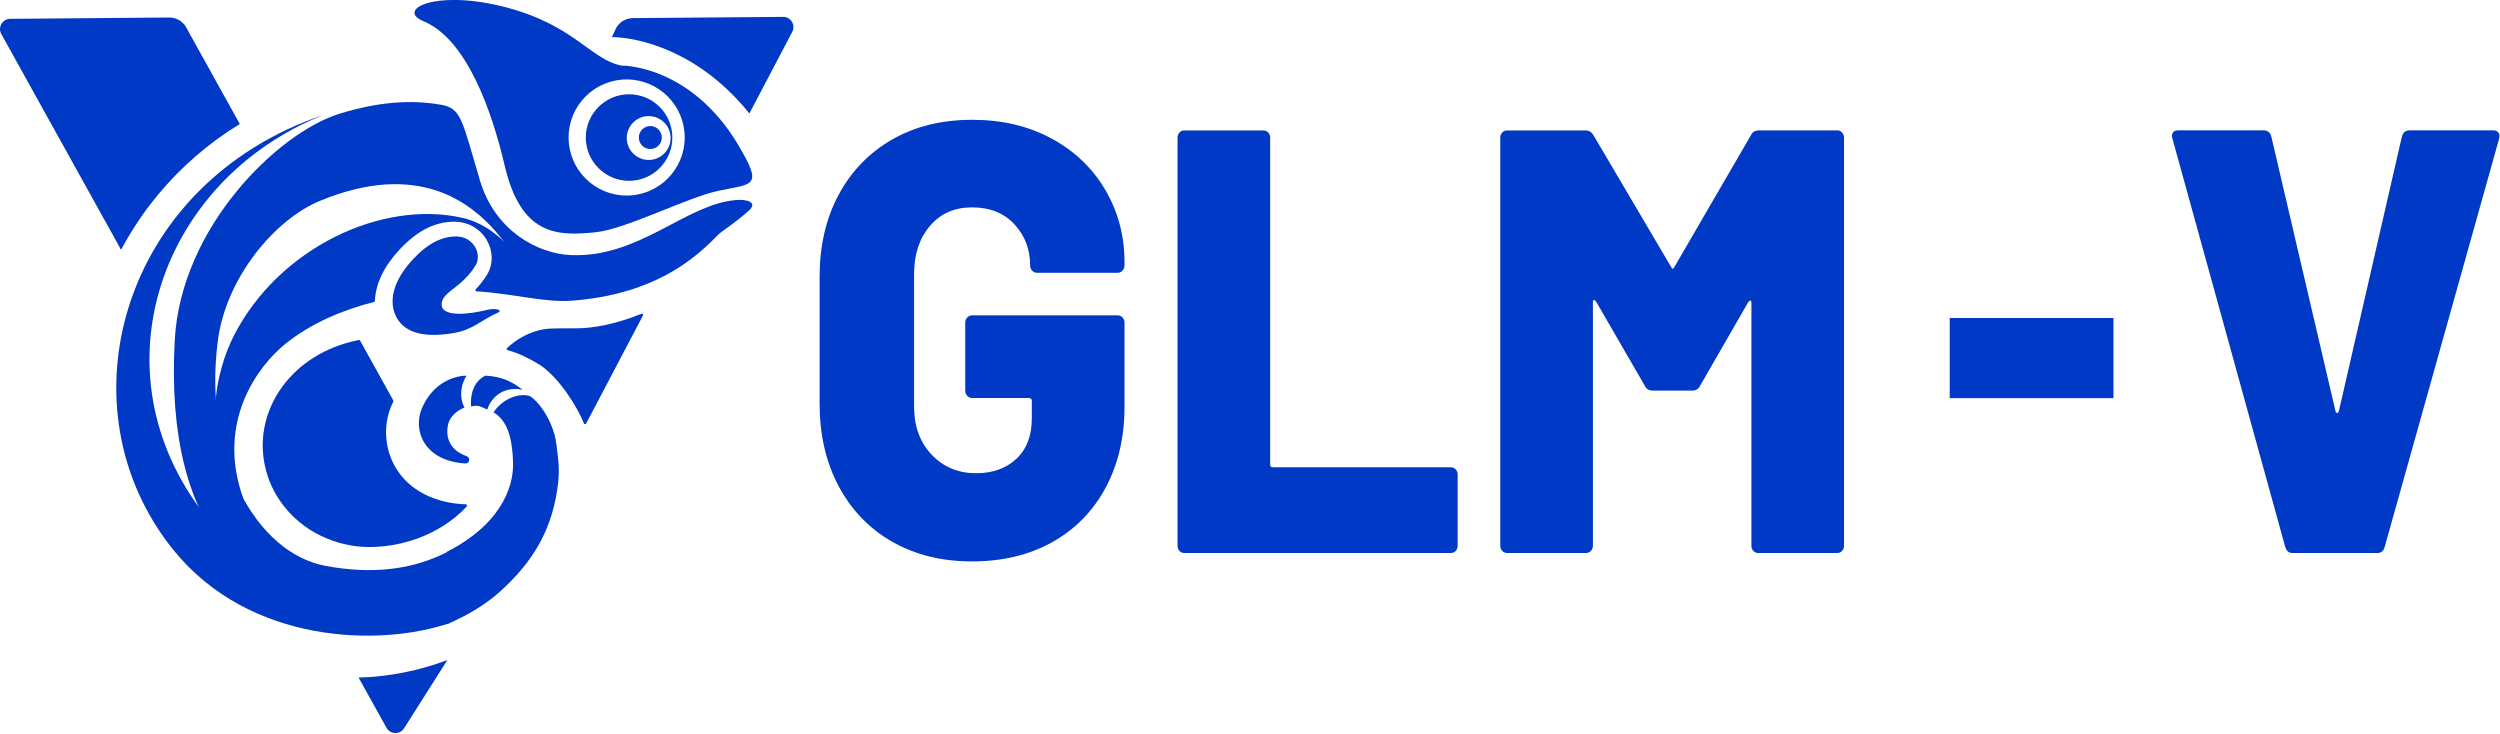
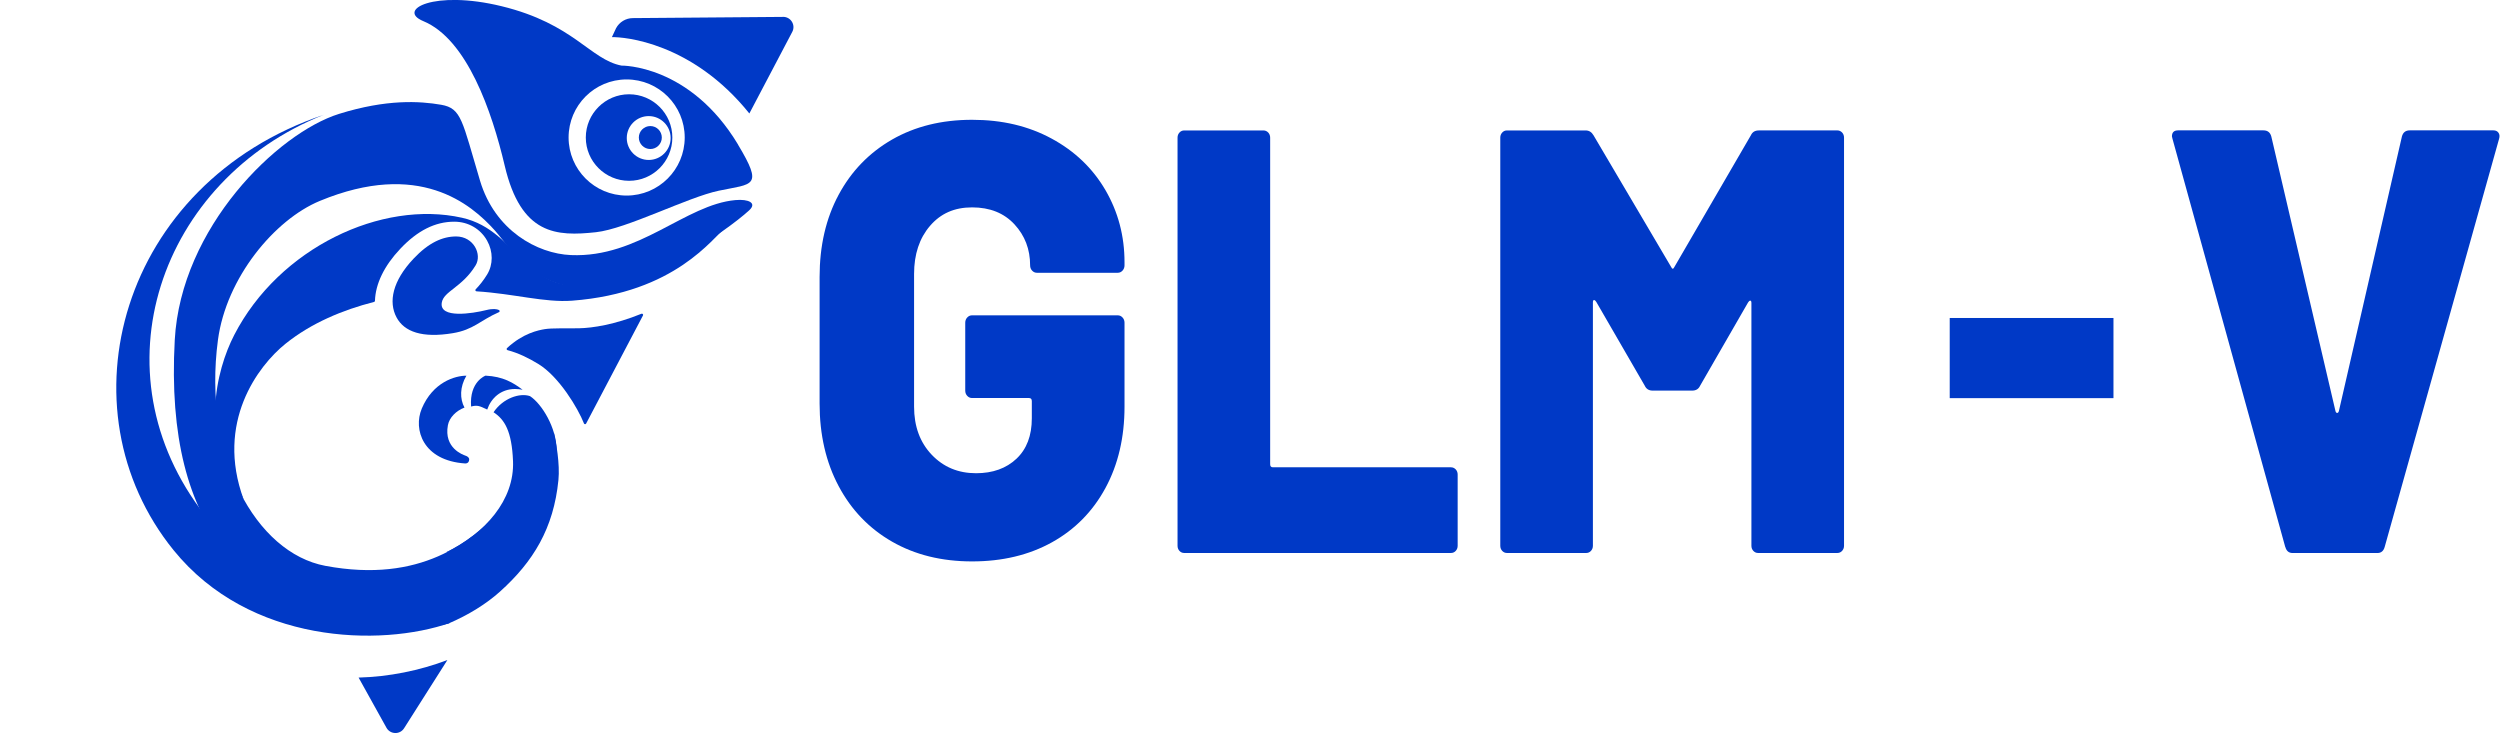
<svg xmlns="http://www.w3.org/2000/svg" width="620" height="182" viewBox="0 0 620 182" fill="none">
  <g clip-path="url(#clip0_5535_77821)">
-     <path d="M156.01 23.38C150.1 23.38 145.28 28.19 145.28 34.11C145.28 40.03 150.09 44.84 156.01 44.84C161.93 44.84 166.74 40.03 166.74 34.11C166.74 28.19 161.93 23.38 156.01 23.38ZM160.88 39.67C157.88 39.67 155.44 37.23 155.44 34.23C155.44 31.23 157.88 28.79 160.88 28.79C163.88 28.79 166.32 31.23 166.32 34.23C166.32 37.23 163.88 39.67 160.88 39.67Z" fill="#0039C6" />
+     <path d="M156.01 23.38C150.1 23.38 145.28 28.19 145.28 34.11C145.28 40.03 150.09 44.84 156.01 44.84C161.93 44.84 166.74 40.03 166.74 34.11C166.74 28.19 161.93 23.38 156.01 23.38M160.88 39.67C157.88 39.67 155.44 37.23 155.44 34.23C155.44 31.23 157.88 28.79 160.88 28.79C163.88 28.79 166.32 31.23 166.32 34.23C166.32 37.23 163.88 39.67 160.88 39.67Z" fill="#0039C6" />
    <path d="M161.28 31.26C159.71 31.26 158.43 32.54 158.43 34.11C158.43 35.68 159.71 36.96 161.28 36.96C162.85 36.96 164.13 35.68 164.13 34.11C164.13 32.54 162.85 31.26 161.28 31.26Z" fill="#0039C6" />
-     <path d="M115.75 125.57C115.92 125.38 115.79 125.08 115.53 125.07C112.95 125.03 103.24 124.31 98.27 116.2C95.4 111.53 94.93 105.72 97.06 100.64C97.21 100.28 97.37 99.93 97.54 99.58C97.58 99.49 97.58 99.39 97.54 99.31L89.3 84.47C89.23 84.34 89.08 84.3 88.94 84.33C72.39 87.58 62.75 101.58 65.67 115.39C66.46 119.14 68.01 122.47 70.41 125.53C76.54 133.32 85.65 135.86 92.34 135.66C106.19 135.24 113.9 127.65 115.76 125.57H115.75Z" fill="#0039C6" />
-     <path d="M39.08 48.41C44.99 41.3 51.82 35.4 59.47 30.76L46.17 6.79C45.32 5.26 43.71 4.32 41.96 4.34L2.53 4.67C0.6 4.69 -0.61 6.76 0.33 8.45L30.02 61.94C33.37 55.74 36.76 51.19 39.08 48.41Z" fill="#0039C6" />
    <path d="M143.65 81.41C140.19 81.48 136.89 81.33 135.09 81.63C133.59 81.88 129.7 82.62 125.74 86.33C125.57 86.49 125.64 86.78 125.87 86.84C128.57 87.55 131.06 88.78 133.48 90.25C138.65 93.39 143.36 101.29 144.82 105.01C144.91 105.25 145.24 105.27 145.36 105.04L159.46 78.23C159.59 77.98 159.34 77.71 159.08 77.81C152.47 80.5 146.98 81.34 143.64 81.41H143.65Z" fill="#0039C6" />
    <path d="M194.21 4.19L156.94 4.49C155.2 4.5 153.6 5.47 152.78 7L151.75 9.21C154.73 9.14 171.64 10.46 185.84 28.14L196.48 7.91C197.38 6.21 196.13 4.17 194.21 4.18V4.19Z" fill="#0039C6" />
    <path d="M88.93 168.04L95.84 180.48C96.78 182.17 99.18 182.24 100.21 180.61L110.95 163.69C104.04 166.31 96.46 167.84 88.93 168.04Z" fill="#0039C6" />
    <path d="M183.06 35.89C171.08 15.93 154.13 16.27 154.13 16.27C146.33 14.75 142.35 5.92 124.4 1.54C107.62 -2.56 98.26 2.46 104.98 5.24C115.82 9.73 122 27.62 125.17 41.1C129.22 58.32 138.03 58.64 147.78 57.59C155.36 56.78 170.53 48.91 178.29 47.29C186.74 45.52 189.38 46.46 183.04 35.89H183.06ZM155.41 48.5C147.46 48.5 141.01 42.05 141.01 34.1C141.01 26.15 147.46 19.7 155.41 19.7C163.36 19.7 169.81 26.15 169.81 34.1C169.81 42.05 163.36 48.5 155.41 48.5Z" fill="#0039C6" />
    <path d="M104.59 101.36C102.45 106.47 104.85 114.24 115.38 114.94C116.03 114.94 116.36 114.5 116.36 113.96C116.36 113.42 115.89 113.16 115.38 112.98C114.87 112.8 110.02 111.13 111.08 105.45C111.43 103.56 113.12 101.86 115.19 101.08C114.02 98.91 114.01 95.98 115.67 93.17C112.86 93.17 107.35 94.76 104.58 101.37L104.59 101.36Z" fill="#0039C6" />
    <path d="M138.04 111.69C138.04 106.08 134.34 100.13 131.44 98.24C128.92 97.37 124.75 98.74 122.4 102.24C125.16 104.04 126.93 106.93 127.23 114.37C127.61 124 120.32 132.28 110.55 137C125.01 134.22 138.04 122.33 138.04 111.69Z" fill="#0039C6" />
    <path d="M50.85 127.82C22.98 92.21 39.69 44.58 80.31 28.46C29.74 45.51 14.64 101.34 43.03 136.42C61.88 159.71 94.31 160.5 111.68 154.46C90.6 152.71 67.98 149.72 50.84 127.83L50.85 127.82Z" fill="#0039C6" />
    <path d="M123.73 77.43C123.97 77.33 123.97 76.99 123.73 76.88C123.24 76.65 122.29 76.47 120.55 76.91C117.18 77.75 108.91 79.08 109.56 75.06C110.02 72.2 114.6 71.29 117.95 65.81C119.61 63.1 117.47 58.64 113.12 58.64C109.77 58.64 106.33 60.16 102.58 64.13C97.34 69.67 96.3 74.87 98.33 78.69C100.25 82.32 104.76 83.88 112.29 82.63C117.44 81.78 119.01 79.5 123.73 77.42V77.43Z" fill="#0039C6" />
    <path d="M120.41 93.16C120.41 93.16 116.37 94.61 116.83 100.82C118.33 100.44 118.79 100.59 120.83 101.57C121.77 98.8 124.17 96.47 127.72 96.47C128.36 96.47 128.99 96.54 129.61 96.66C127.23 94.87 124.76 93.38 120.42 93.16H120.41Z" fill="#0039C6" />
    <path d="M149.66 70.28C129.62 74.5 129.33 57.32 114.57 54C94.7 49.54 69.26 61.42 58.09 83.07C53.55 91.87 49.27 109.12 60.41 123.81C53.41 104.77 63.97 90.76 70.78 85.27C77.19 80.11 85.03 76.85 92.77 74.88C92.9 74.85 92.99 74.73 92.99 74.6C93.12 70.42 95.25 65.95 99.28 61.69C103.55 57.17 107.93 54.98 112.65 54.98C116.11 54.98 119.15 56.74 120.8 59.68C122.32 62.39 122.32 65.62 120.8 68.09C119.9 69.56 118.93 70.76 117.97 71.75C117.79 71.93 117.92 72.24 118.17 72.25C127.45 72.83 135.08 75.09 141.89 74.57C167.58 72.61 176.73 58.92 180.03 56.4C183.02 54.12 160.47 67.98 149.64 70.26L149.66 70.28Z" fill="#0039C6" />
    <path d="M124.29 126.68C116.78 134.19 104.48 144.78 80.69 140.33C63.43 137.1 50.2 113.18 54.05 84.32C56.11 68.88 68.08 54.48 79.31 49.83C103.87 39.67 116.78 50.5 122.75 57.19C126.98 61.93 131.82 71.72 147.46 71.59C159.4 71.49 180.08 57.44 185.82 52.14C187.78 50.33 185.64 49.33 182.39 49.62C169.98 50.73 158.48 63.98 141.59 63.26C133.25 62.91 122.75 57.18 119.05 44.82C114.6 29.96 114.51 26.86 109.4 25.98C104.05 25.06 95.89 24.56 84.09 28.24C68.82 33.02 44.87 56.41 43.34 84.31C40.69 132.56 62.25 151.9 95.49 156C99.25 156.46 107.48 155.46 111.14 154.67C116.27 152.48 120.66 149.71 123.97 146.74C132.26 139.3 137.3 131.02 138.49 119.06C138.89 115.05 137.92 109.72 137.38 107.38C137.19 109.86 132.27 118.66 124.28 126.65L124.29 126.68Z" fill="#0039C6" />
    <path d="M566.74 135.65L538.78 34.43L538.64 33.83C538.64 32.83 539.15 32.33 540.16 32.33H561.34C562.35 32.33 563 32.83 563.28 33.83L579.2 101.96C579.29 102.26 579.43 102.41 579.62 102.41C579.81 102.41 579.94 102.26 580.04 101.96L595.68 33.83C595.96 32.83 596.6 32.33 597.62 32.33H618.38C618.93 32.33 619.35 32.53 619.63 32.93C619.91 33.33 619.95 33.83 619.77 34.43L591.4 135.65C591.12 136.65 590.52 137.15 589.6 137.15H568.56C567.64 137.15 567.04 136.65 566.76 135.65H566.74Z" fill="#0039C6" />
    <path d="M292.51 136.63C292.19 136.28 292.03 135.86 292.03 135.36V34.14C292.03 33.64 292.19 33.22 292.51 32.87C292.83 32.52 293.22 32.35 293.69 32.35H313.34C313.8 32.35 314.19 32.53 314.52 32.87C314.84 33.22 315 33.64 315 34.14V115.14C315 115.64 315.23 115.89 315.69 115.89H359.84C360.3 115.89 360.69 116.07 361.02 116.41C361.34 116.76 361.5 117.18 361.5 117.68V135.35C361.5 135.85 361.34 136.27 361.02 136.62C360.7 136.97 360.3 137.14 359.84 137.14H293.68C293.22 137.14 292.83 136.97 292.5 136.62L292.51 136.63Z" fill="#0039C6" />
    <path d="M436.14 32.34H455.66C456.12 32.34 456.51 32.52 456.84 32.86C457.16 33.21 457.32 33.63 457.32 34.13V135.35C457.32 135.85 457.16 136.27 456.84 136.62C456.52 136.97 456.12 137.14 455.66 137.14H436.01C435.55 137.14 435.16 136.97 434.83 136.62C434.51 136.27 434.35 135.85 434.35 135.35V75.16C434.35 74.76 434.26 74.56 434.07 74.56C433.88 74.56 433.7 74.71 433.52 75.01L421.62 95.67C421.25 96.47 420.6 96.87 419.68 96.87H409.85C408.93 96.87 408.28 96.47 407.91 95.67L395.87 74.86C395.68 74.56 395.5 74.41 395.32 74.41C395.14 74.41 395.04 74.61 395.04 75.01V135.35C395.04 135.85 394.88 136.27 394.56 136.62C394.24 136.97 393.84 137.14 393.38 137.14H373.73C373.27 137.14 372.88 136.97 372.55 136.62C372.23 136.27 372.07 135.85 372.07 135.35V34.14C372.07 33.64 372.23 33.22 372.55 32.87C372.87 32.52 373.26 32.35 373.73 32.35H393.25C394.08 32.35 394.72 32.75 395.19 33.55L414.43 66.19C414.71 66.79 414.98 66.79 415.26 66.19L434.22 33.55C434.59 32.75 435.23 32.35 436.16 32.35L436.14 32.34Z" fill="#0039C6" />
    <path d="M221.25 134.34C215.56 131.08 211.14 126.49 207.99 120.57C204.84 114.66 203.26 107.82 203.26 100.07V68.71C203.26 60.96 204.83 54.16 207.99 48.29C211.14 42.43 215.56 37.87 221.25 34.6C226.94 31.34 233.55 29.71 241.07 29.71C248.59 29.71 255.08 31.27 260.82 34.38C266.56 37.49 271 41.75 274.15 47.15C277.3 52.56 278.88 58.52 278.88 65.05V65.81C278.88 66.32 278.71 66.75 278.39 67.11C278.06 67.47 277.66 67.65 277.19 67.65H257.16C256.69 67.65 256.29 67.47 255.96 67.11C255.63 66.75 255.47 66.32 255.47 65.81C255.47 61.83 254.18 58.44 251.59 55.64C249 52.84 245.5 51.43 241.08 51.43C236.66 51.43 233.27 52.96 230.64 56.02C228.01 59.08 226.69 63.06 226.69 67.95V100.84C226.69 105.73 228.15 109.71 231.06 112.77C233.97 115.83 237.64 117.36 242.06 117.36C246.2 117.36 249.54 116.16 252.08 113.77C254.62 111.38 255.89 108.03 255.89 103.75V99.47C255.89 98.96 255.65 98.71 255.18 98.71H241.07C240.6 98.71 240.2 98.53 239.87 98.17C239.54 97.81 239.38 97.38 239.38 96.87V80.04C239.38 79.53 239.54 79.1 239.87 78.74C240.2 78.38 240.6 78.2 241.07 78.2H277.19C277.66 78.2 278.06 78.38 278.39 78.74C278.72 79.1 278.88 79.53 278.88 80.04V100.84C278.88 108.49 277.3 115.22 274.15 121.03C271 126.84 266.58 131.33 260.89 134.49C255.2 137.65 248.59 139.23 241.07 139.23C233.55 139.23 226.94 137.6 221.25 134.34Z" fill="#0039C6" />
    <path d="M524.14 78.86H483.53V98.74H524.14V78.86Z" fill="#0039C6" />
  </g>
  <defs>
    <clipPath id="clip0_5535_77821">
      <rect width="619.86" height="181.79" fill="white" />
    </clipPath>
  </defs>
</svg>